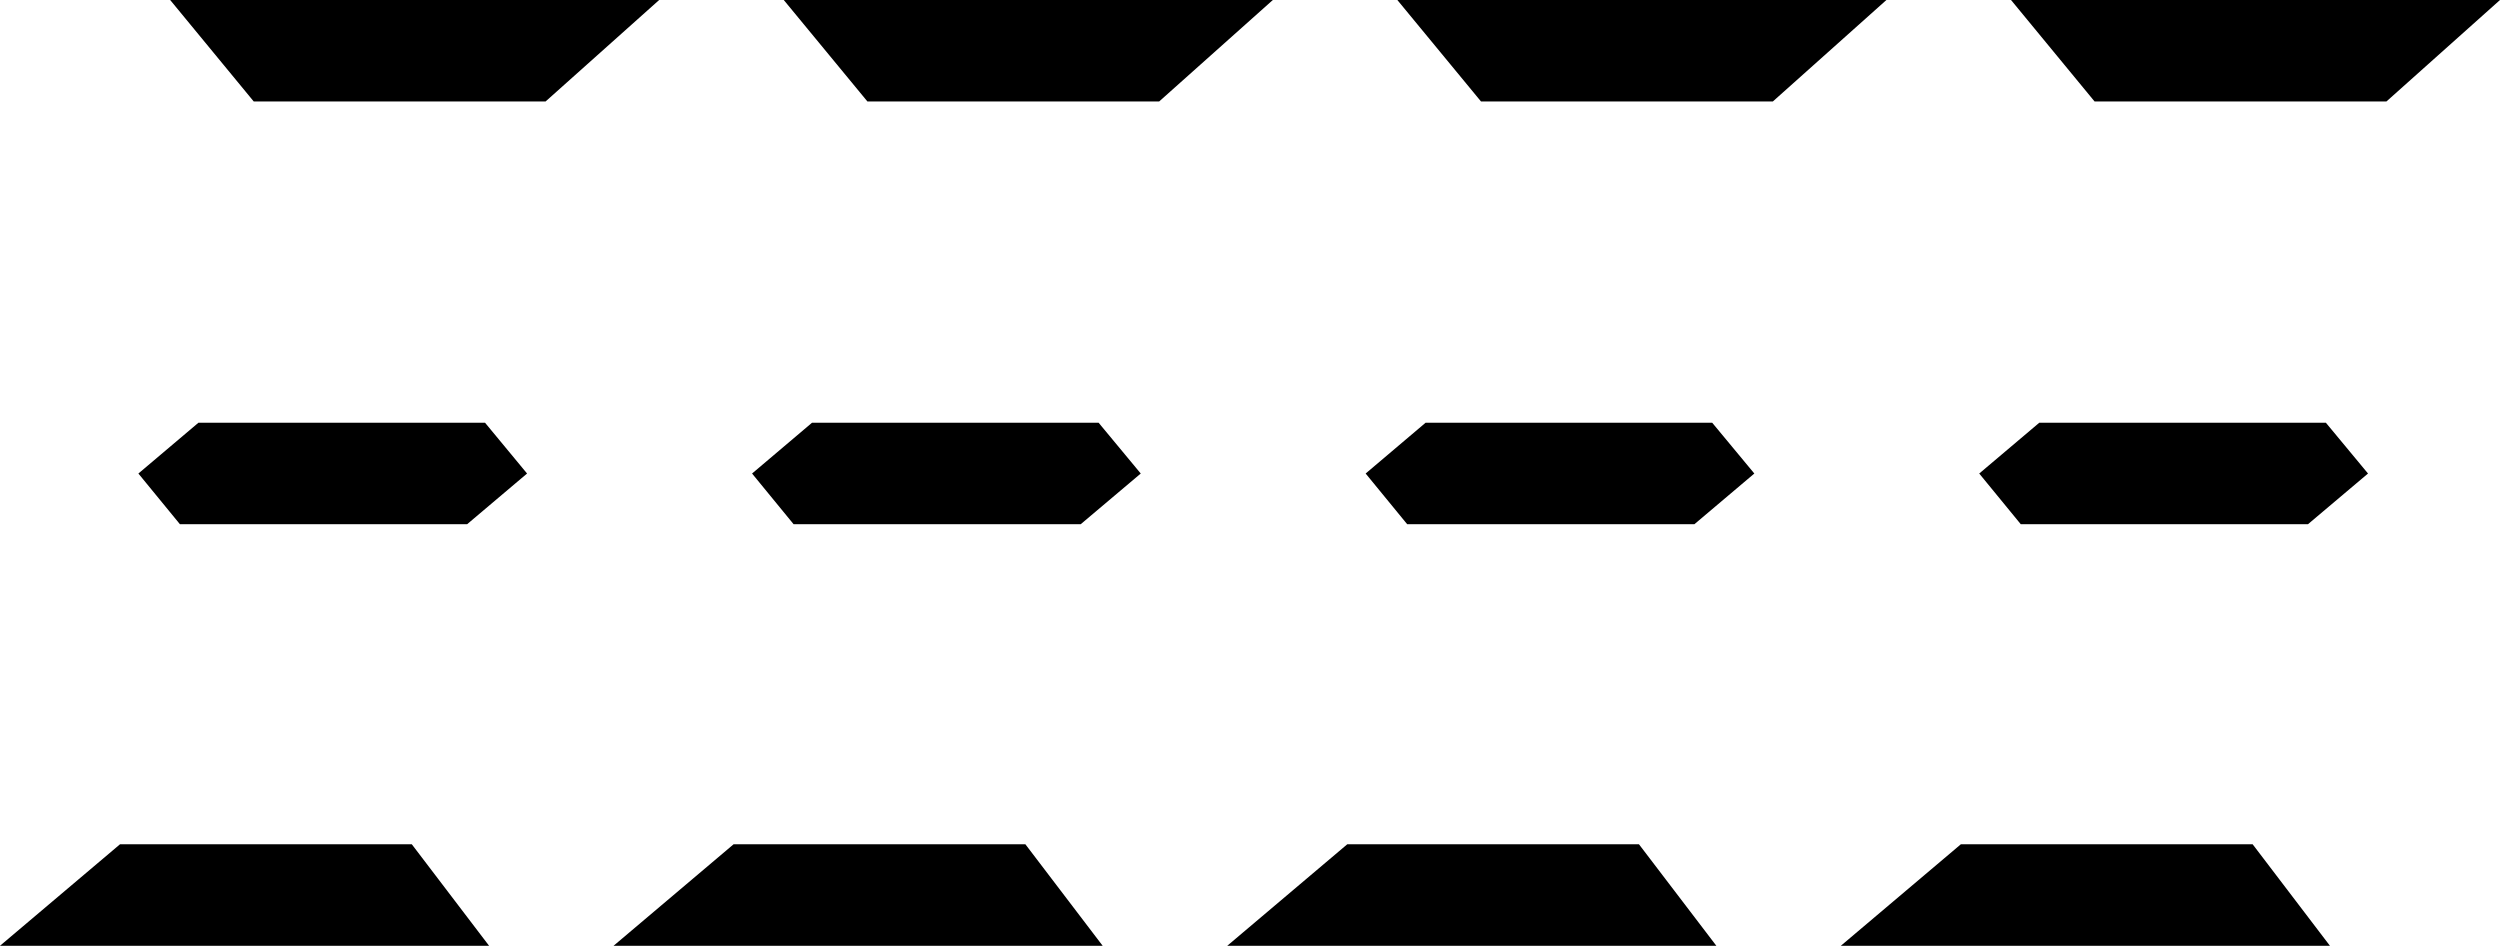
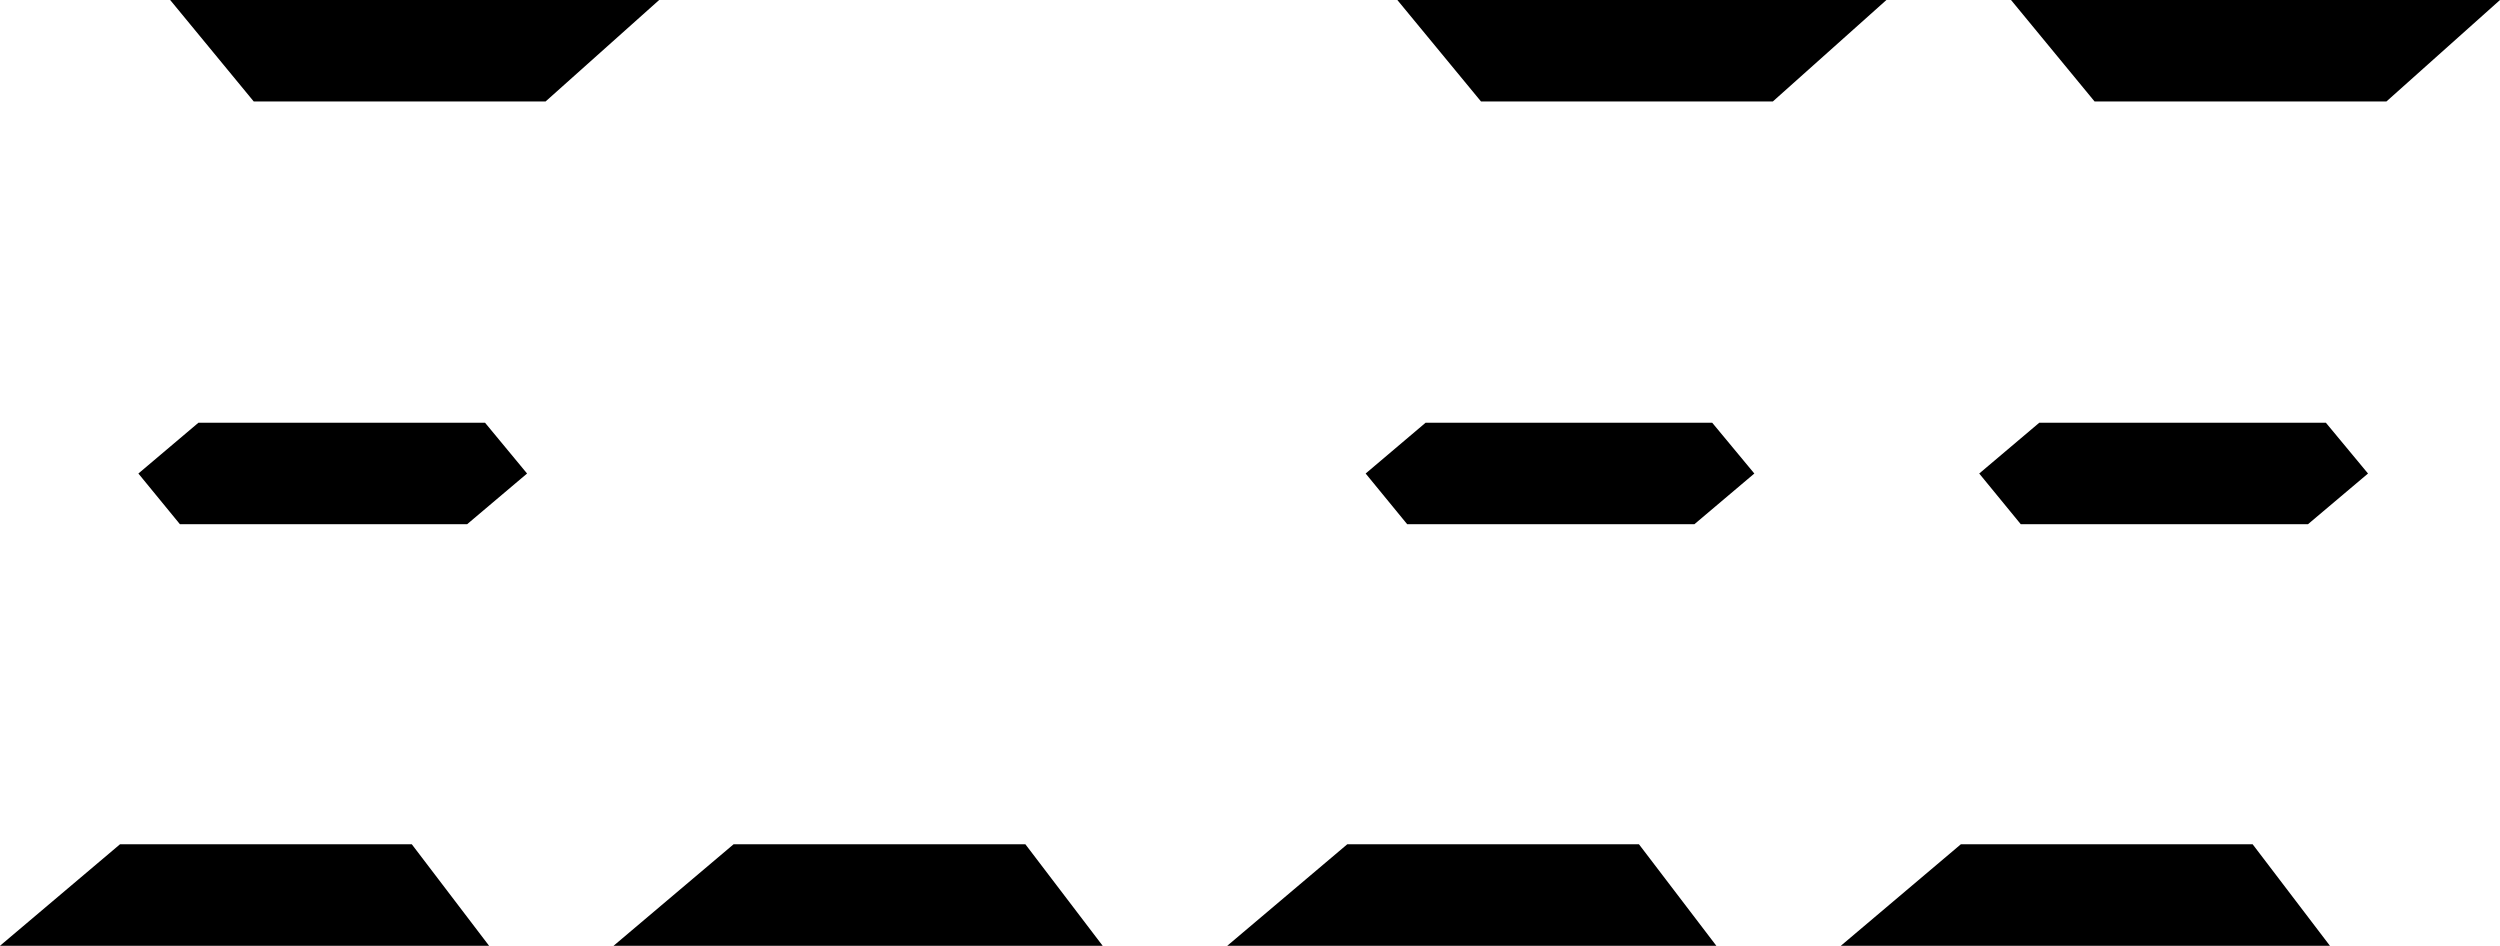
<svg xmlns="http://www.w3.org/2000/svg" version="1.1" id="Слой_1" x="0px" y="0px" width="25.4px" height="9.609px" viewBox="0 0 25.4 9.609" style="enable-background:new 0 0 25.4 9.609;" xml:space="preserve">
  <polygon points="4.184,8.578 4.969,9.609 0,9.609 1.219,8.578 " />
  <polygon points="4.928,4.295 5.355,4.811 4.746,5.326 1.828,5.326 1.406,4.811 2.016,4.295 " />
  <polygon points="5.543,1.031 2.578,1.031 1.729,0 6.697,0 " />
  <polygon points="10.418,8.578 11.203,9.609 6.234,9.609 7.453,8.578 " />
-   <polygon points="11.162,4.295 11.59,4.811 10.98,5.326 8.063,5.326 7.641,4.811 8.25,4.295 " />
-   <polygon points="11.777,1.031 8.813,1.031 7.963,0 12.932,0 " />
  <polygon points="16.652,8.578 17.438,9.609 12.469,9.609 13.688,8.578 " />
  <polygon points="17.396,4.295 17.824,4.811 17.215,5.326 14.297,5.326 13.875,4.811 14.484,4.295 " />
  <polygon points="18.012,1.031 15.047,1.031 14.197,0 19.166,0 " />
  <polygon points="22.887,8.578 23.672,9.609 18.703,9.609 19.922,8.578 " />
  <polygon points="23.631,4.295 24.059,4.811 23.449,5.326 20.531,5.326 20.109,4.811 20.719,4.295 " />
  <polygon points="24.246,1.031 21.281,1.031 20.432,0 25.4,0 " />
</svg>